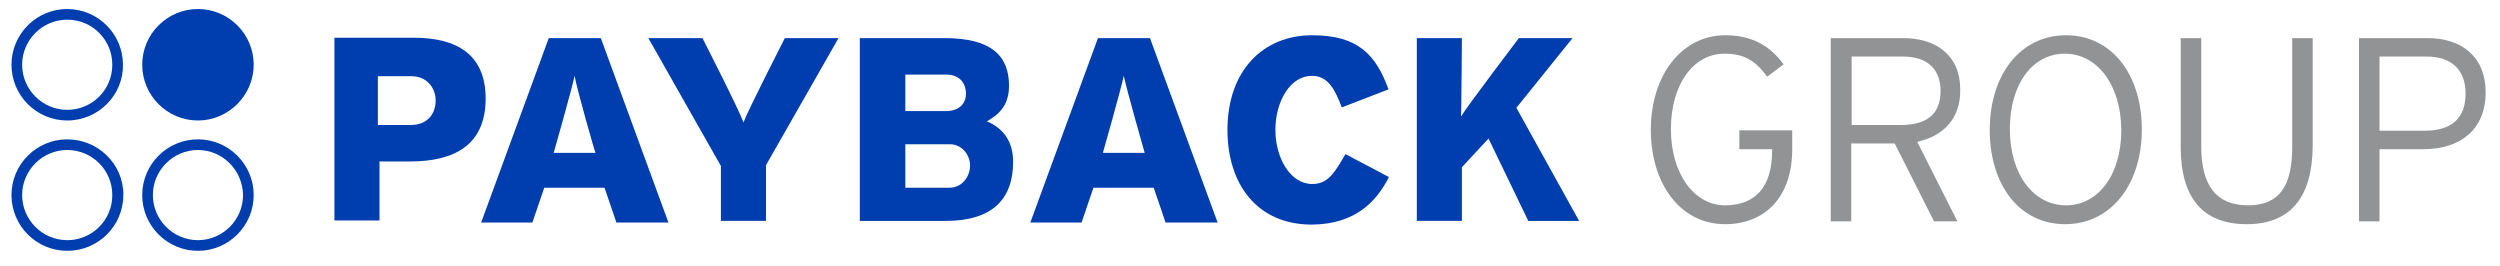
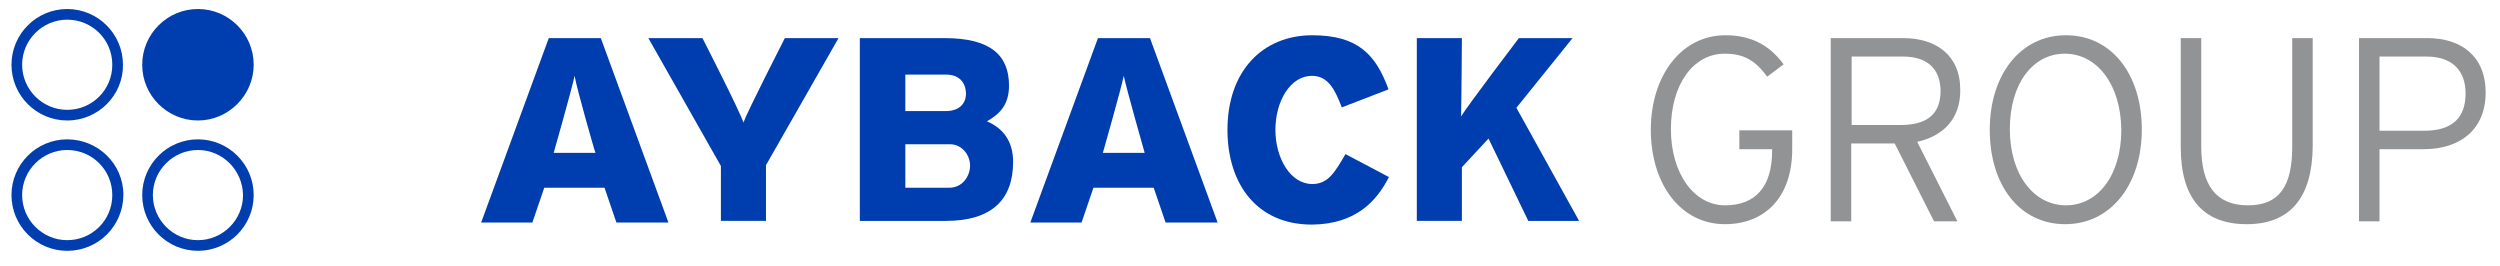
<svg xmlns="http://www.w3.org/2000/svg" version="1.1" id="PBGroup_x5F_Logo_Standard" x="0px" y="0px" viewBox="0 0 610 65" style="enable-background:new 0 0 695.5 151.3;">
  <style type="text/css">
	.st0{fill:#929395;}
	.st1{fill:#003EB0;}
</style>
  <g id="PAYBACK_Group_00000155865092574166303150000013389996325168367233_" transform="matrix(1, 0, 0, 1, -42, -41)">
    <path class="st0" d="M462.9,95.7c-10.9,0-18.1-9.9-18.1-23c0-13.3,7.5-23.1,18.2-23.1c6.1,0,10.7,2.3,14.2,7.1l-4,3 c-2.9-3.9-5.6-5.6-10.4-5.6c-7.7,0-13.1,7.6-13.1,18.4c0,10.9,5.7,18.6,13.2,18.6c7.5,0,11.5-4.6,11.5-13.3v-0.4h-8v-4.6h12.9v4.3 C479.4,89.5,472.3,95.7,462.9,95.7z" />
    <path class="st0" d="M509.8,75.6l9.8,19.4h-5.7l-9.6-19h-10.6v19h-5V50.3h17.7c7.8,0,13.9,4,13.9,12.6 C520.4,69.9,516.2,74.2,509.8,75.6z M506.3,54.8h-12.5v16.7h11.9c6.6,0,9.8-2.7,9.8-8.4C515.4,57.7,512.2,54.8,506.3,54.8z" />
    <path class="st0" d="M545.9,95.7c-11.1,0-18.4-9.5-18.4-23c0-13.5,7.5-23.1,18.6-23.1s18.5,9.5,18.5,23S557,95.7,545.9,95.7z M545.8,54.1c-7.7,0-13.4,7.2-13.4,18.4s5.9,18.6,13.7,18.6c7.7,0,13.5-7.2,13.5-18.4C559.5,61.5,553.6,54.1,545.8,54.1z" />
    <path class="st0" d="M590.2,95.7c-10.7,0-16.1-6.4-16.1-18.8V50.3h5v26.4c0,9.6,3.7,14.4,11.4,14.4s10.8-4.7,10.8-14.3V50.3h5v26.4 C606.2,89.1,600.9,95.7,590.2,95.7z" />
    <path class="st0" d="M633.4,77.4h-10.8V95h-5V50.3h16.7c8.1,0,14.2,4.3,14.2,13.3C648.5,72.5,642.4,77.4,633.4,77.4z M634.1,54.8 h-11.5v18.1h10.9c6.8,0,10.1-3.1,10.1-9.1C643.6,58.1,640.2,54.8,634.1,54.8z" />
    <g>
      <path class="st1" d="M58.4,70.4c-7.5,0-13.6-6.1-13.6-13.6c0-7.5,6.1-13.6,13.6-13.6s13.6,6.1,13.6,13.6 C72.1,64.2,66,70.4,58.4,70.4z M58.4,45.8c-6,0-11,4.9-11,11c0,6,4.9,11,11,11s11-4.9,11-11C69.4,50.7,64.5,45.8,58.4,45.8z" />
      <path class="st1" d="M58.4,102.2c-7.5,0-13.6-6.1-13.6-13.6c0-7.5,6.1-13.6,13.6-13.6S72.1,81,72.1,88.5 C72.1,96.1,66,102.2,58.4,102.2z M58.4,77.6c-6,0-11,4.9-11,11c0,6,4.9,11,11,11s11-4.9,11-11C69.4,82.5,64.5,77.6,58.4,77.6z" />
      <path class="st1" d="M90.3,70.4c-7.5,0-13.6-6.1-13.6-13.6c0-7.5,6.1-13.6,13.6-13.6c7.5,0,13.6,6.1,13.6,13.6 C103.9,64.2,97.8,70.4,90.3,70.4z" />
      <path class="st1" d="M90.3,102.2c-7.5,0-13.6-6.1-13.6-13.6c0-7.5,6.1-13.6,13.6-13.6c7.5,0,13.6,6.1,13.6,13.6 C103.9,96.1,97.8,102.2,90.3,102.2z M90.3,77.6c-6,0-11,4.9-11,11c0,6,4.9,11,11,11c6,0,11-4.9,11-11 C101.2,82.5,96.3,77.6,90.3,77.6z" />
    </g>
    <g>
-       <path class="st1" d="M160.5,65.1c0-10.8-7-14.9-17.6-14.9h-19.3v44.6h11V80.4h7.4c10.9,0,18.5-4,18.5-15.4 M148.3,65.5 c0,3.4-2.1,6-6.1,6h-8V59.6h8.2C146.3,59.6,148.3,62.6,148.3,65.5" />
      <path class="st1" d="M246.6,50.3h-13.1c0,0-9.2,18-10.1,20.6c-0.8-2.6-10-20.6-10-20.6h-13.2l17.7,31.2v13.4h11V81.3L246.6,50.3z" />
      <path class="st1" d="M289.2,80.5c0-5-2.4-8.2-6.4-9.9c3-1.7,5.4-3.9,5.4-8.7c0-7.5-4.6-11.6-15.7-11.6h-20.7v44.6h21 C284.1,94.9,289.2,89.6,289.2,80.5 M277.7,63.9c0,2.1-1.4,4.2-4.9,4.2h-9.9v-8.9h9.9C276.7,59.2,277.7,61.9,277.7,63.9 M278.7,81.4c0,2.6-1.9,5.4-5,5.4h-10.8V76.2h10.9C276.7,76.2,278.7,78.8,278.7,81.4" />
      <path class="st1" d="M380.9,84.2l-10.6-5.6c-2.5,4.2-4.1,7.3-8.1,7.3c-5.4,0-9-6.4-9-13.2c0-7.1,3.7-13.2,8.9-13.2 c4.1,0,5.7,3.6,7.3,7.7l11.4-4.4c-3.1-8.5-7.5-13.2-18.6-13.2c-12.1,0-20.7,8.7-20.7,23.1c0,13.2,7.2,23.1,20.6,23.1 C372.8,95.7,377.9,90.1,380.9,84.2" />
      <path class="st1" d="M427.3,94.9L412,67.3l13.7-17h-13.1c0,0-12.3,16.2-14.1,19.1c0.1-3.3,0.2-19.1,0.2-19.1h-11v44.6h11V81.8 l6.5-7l9.7,20.1h13.1H427.3z" />
      <path class="st1" d="M339.1,95.3l-16.5-45h-12.7l-16.5,45h12.5l2.9-8.5h14.7l2.9,8.5H339.1z M321.4,78.3h-10.3 c0,0,4.5-15.8,5.1-18.8c0.6,3,5.1,18.8,5.1,18.8" />
      <path class="st1" d="M205.1,95.3l-16.5-45h-12.7l-16.5,45h12.5l2.9-8.5h14.7l2.9,8.5H205.1z M187.3,78.3h-10.2 c0,0,4.5-15.8,5.1-18.8C182.7,62.5,187.2,78.3,187.3,78.3" />
    </g>
  </g>
</svg>